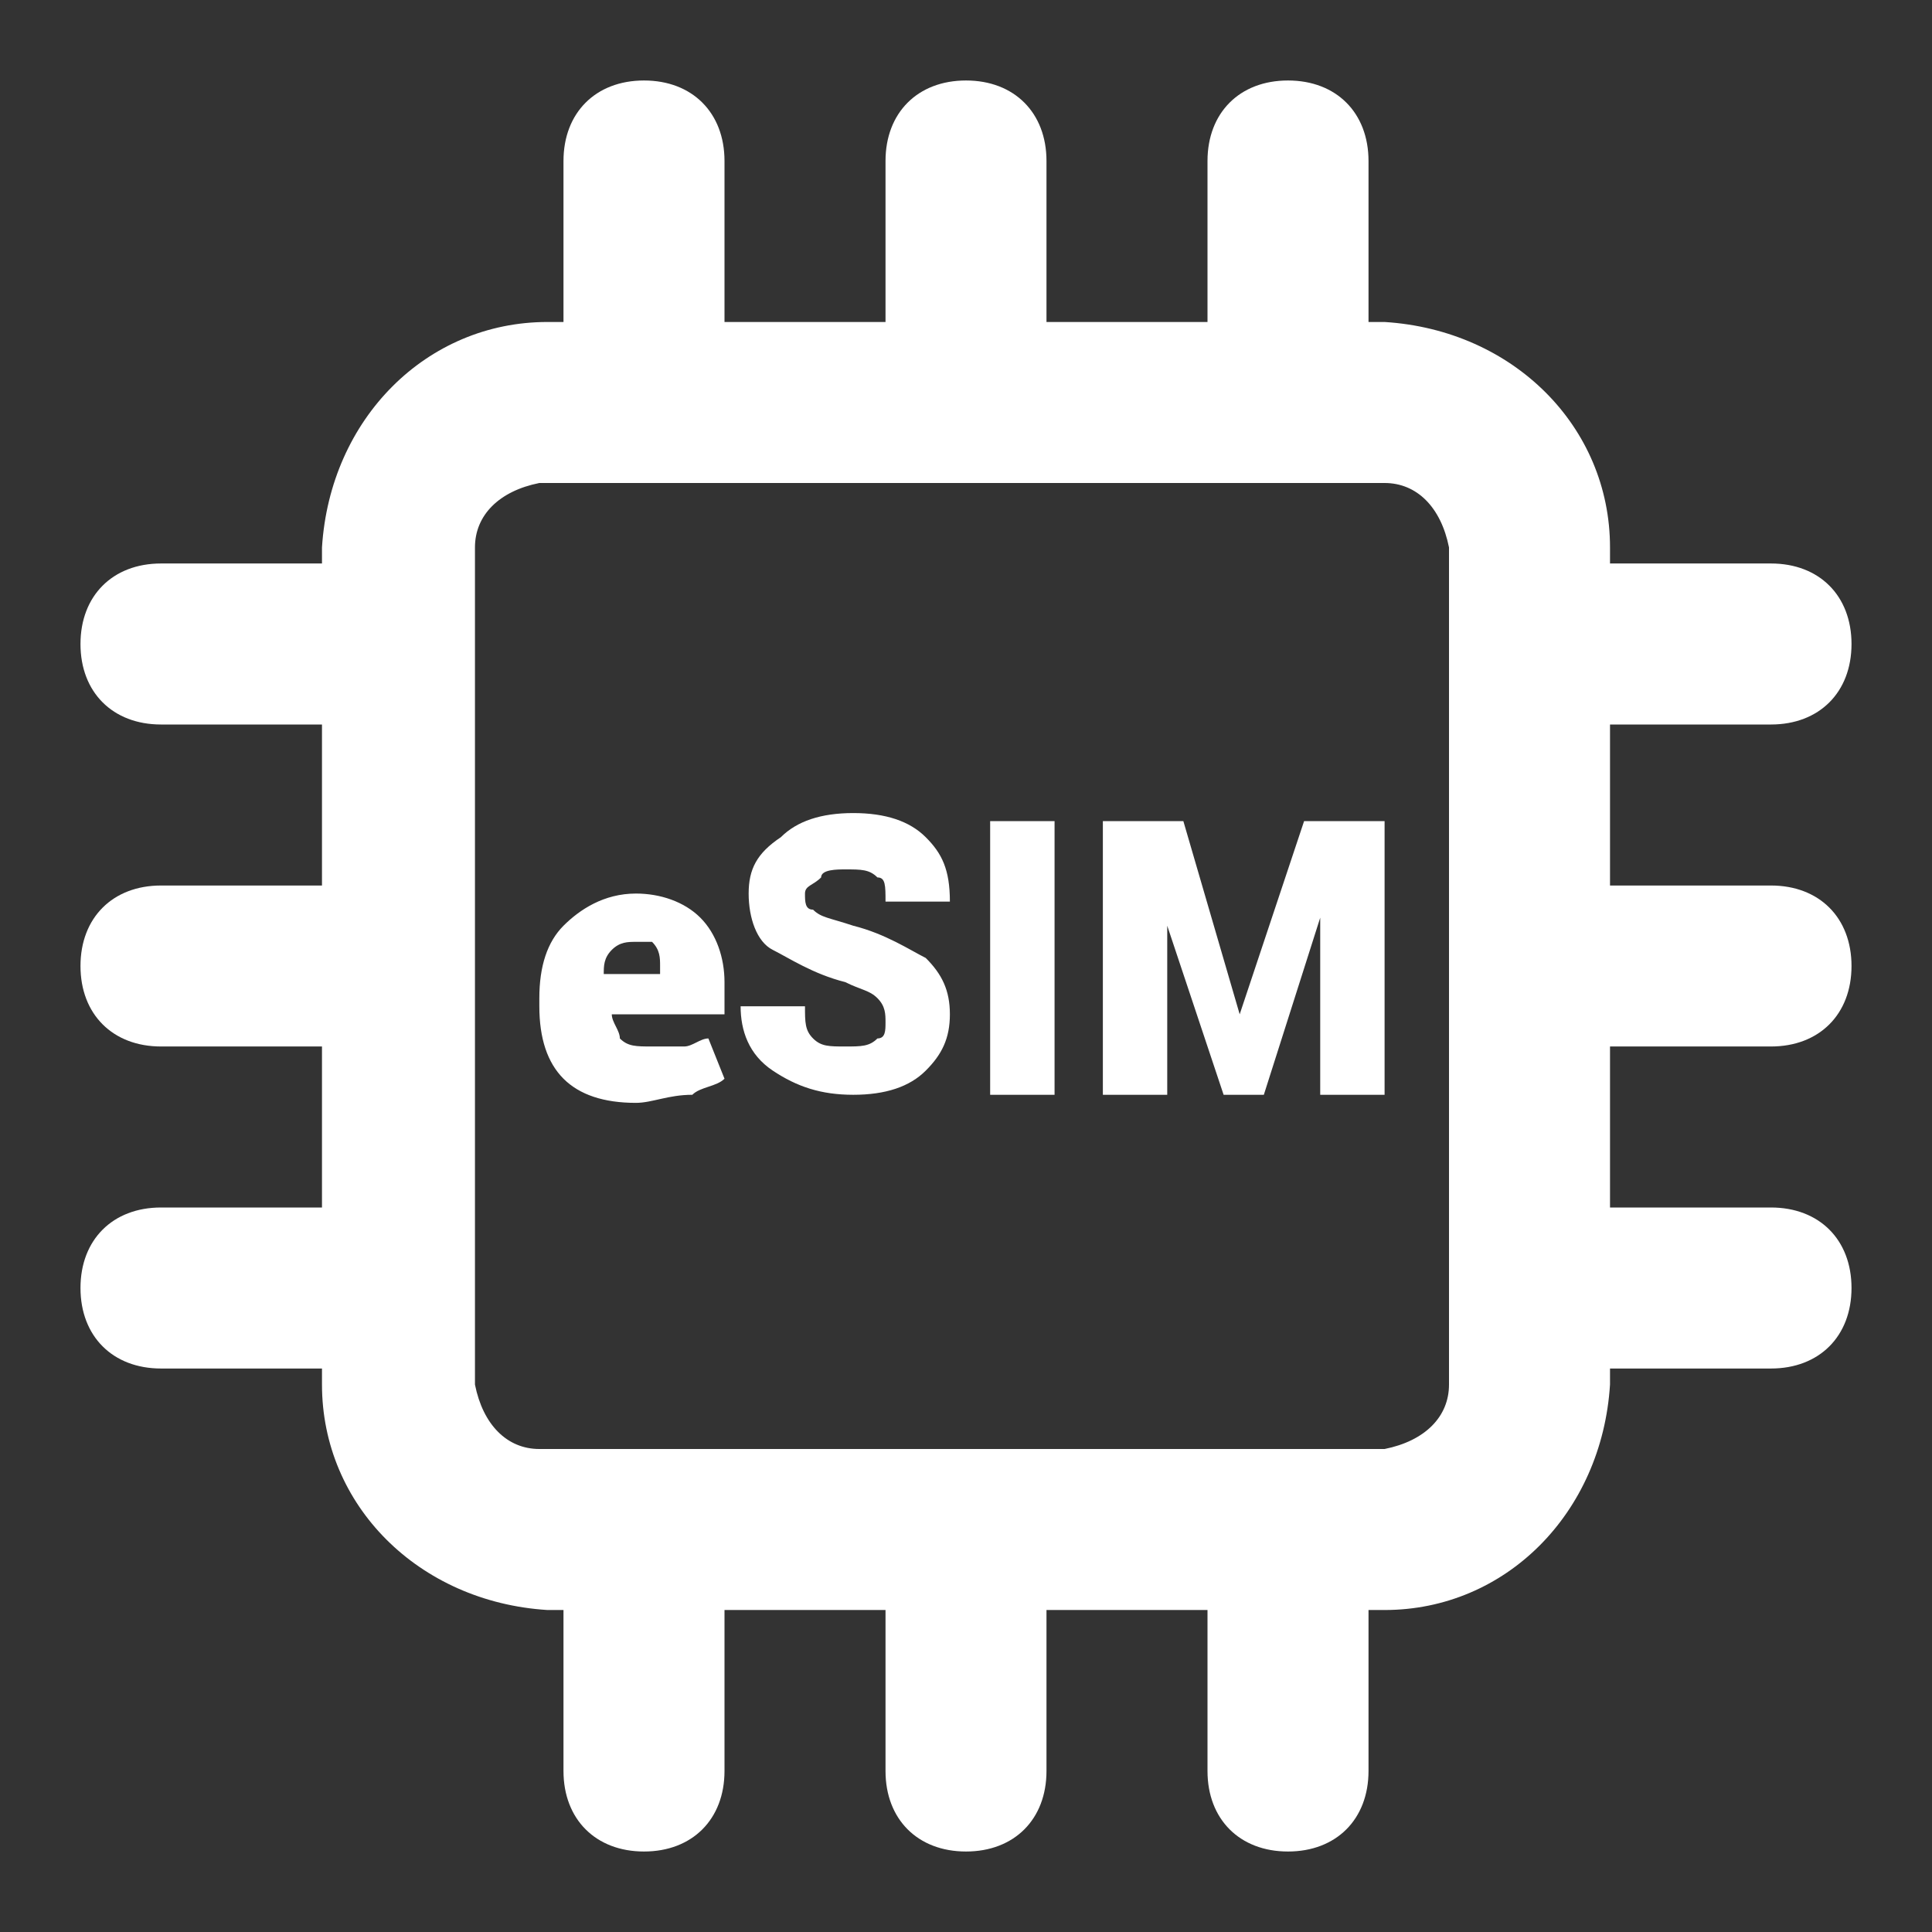
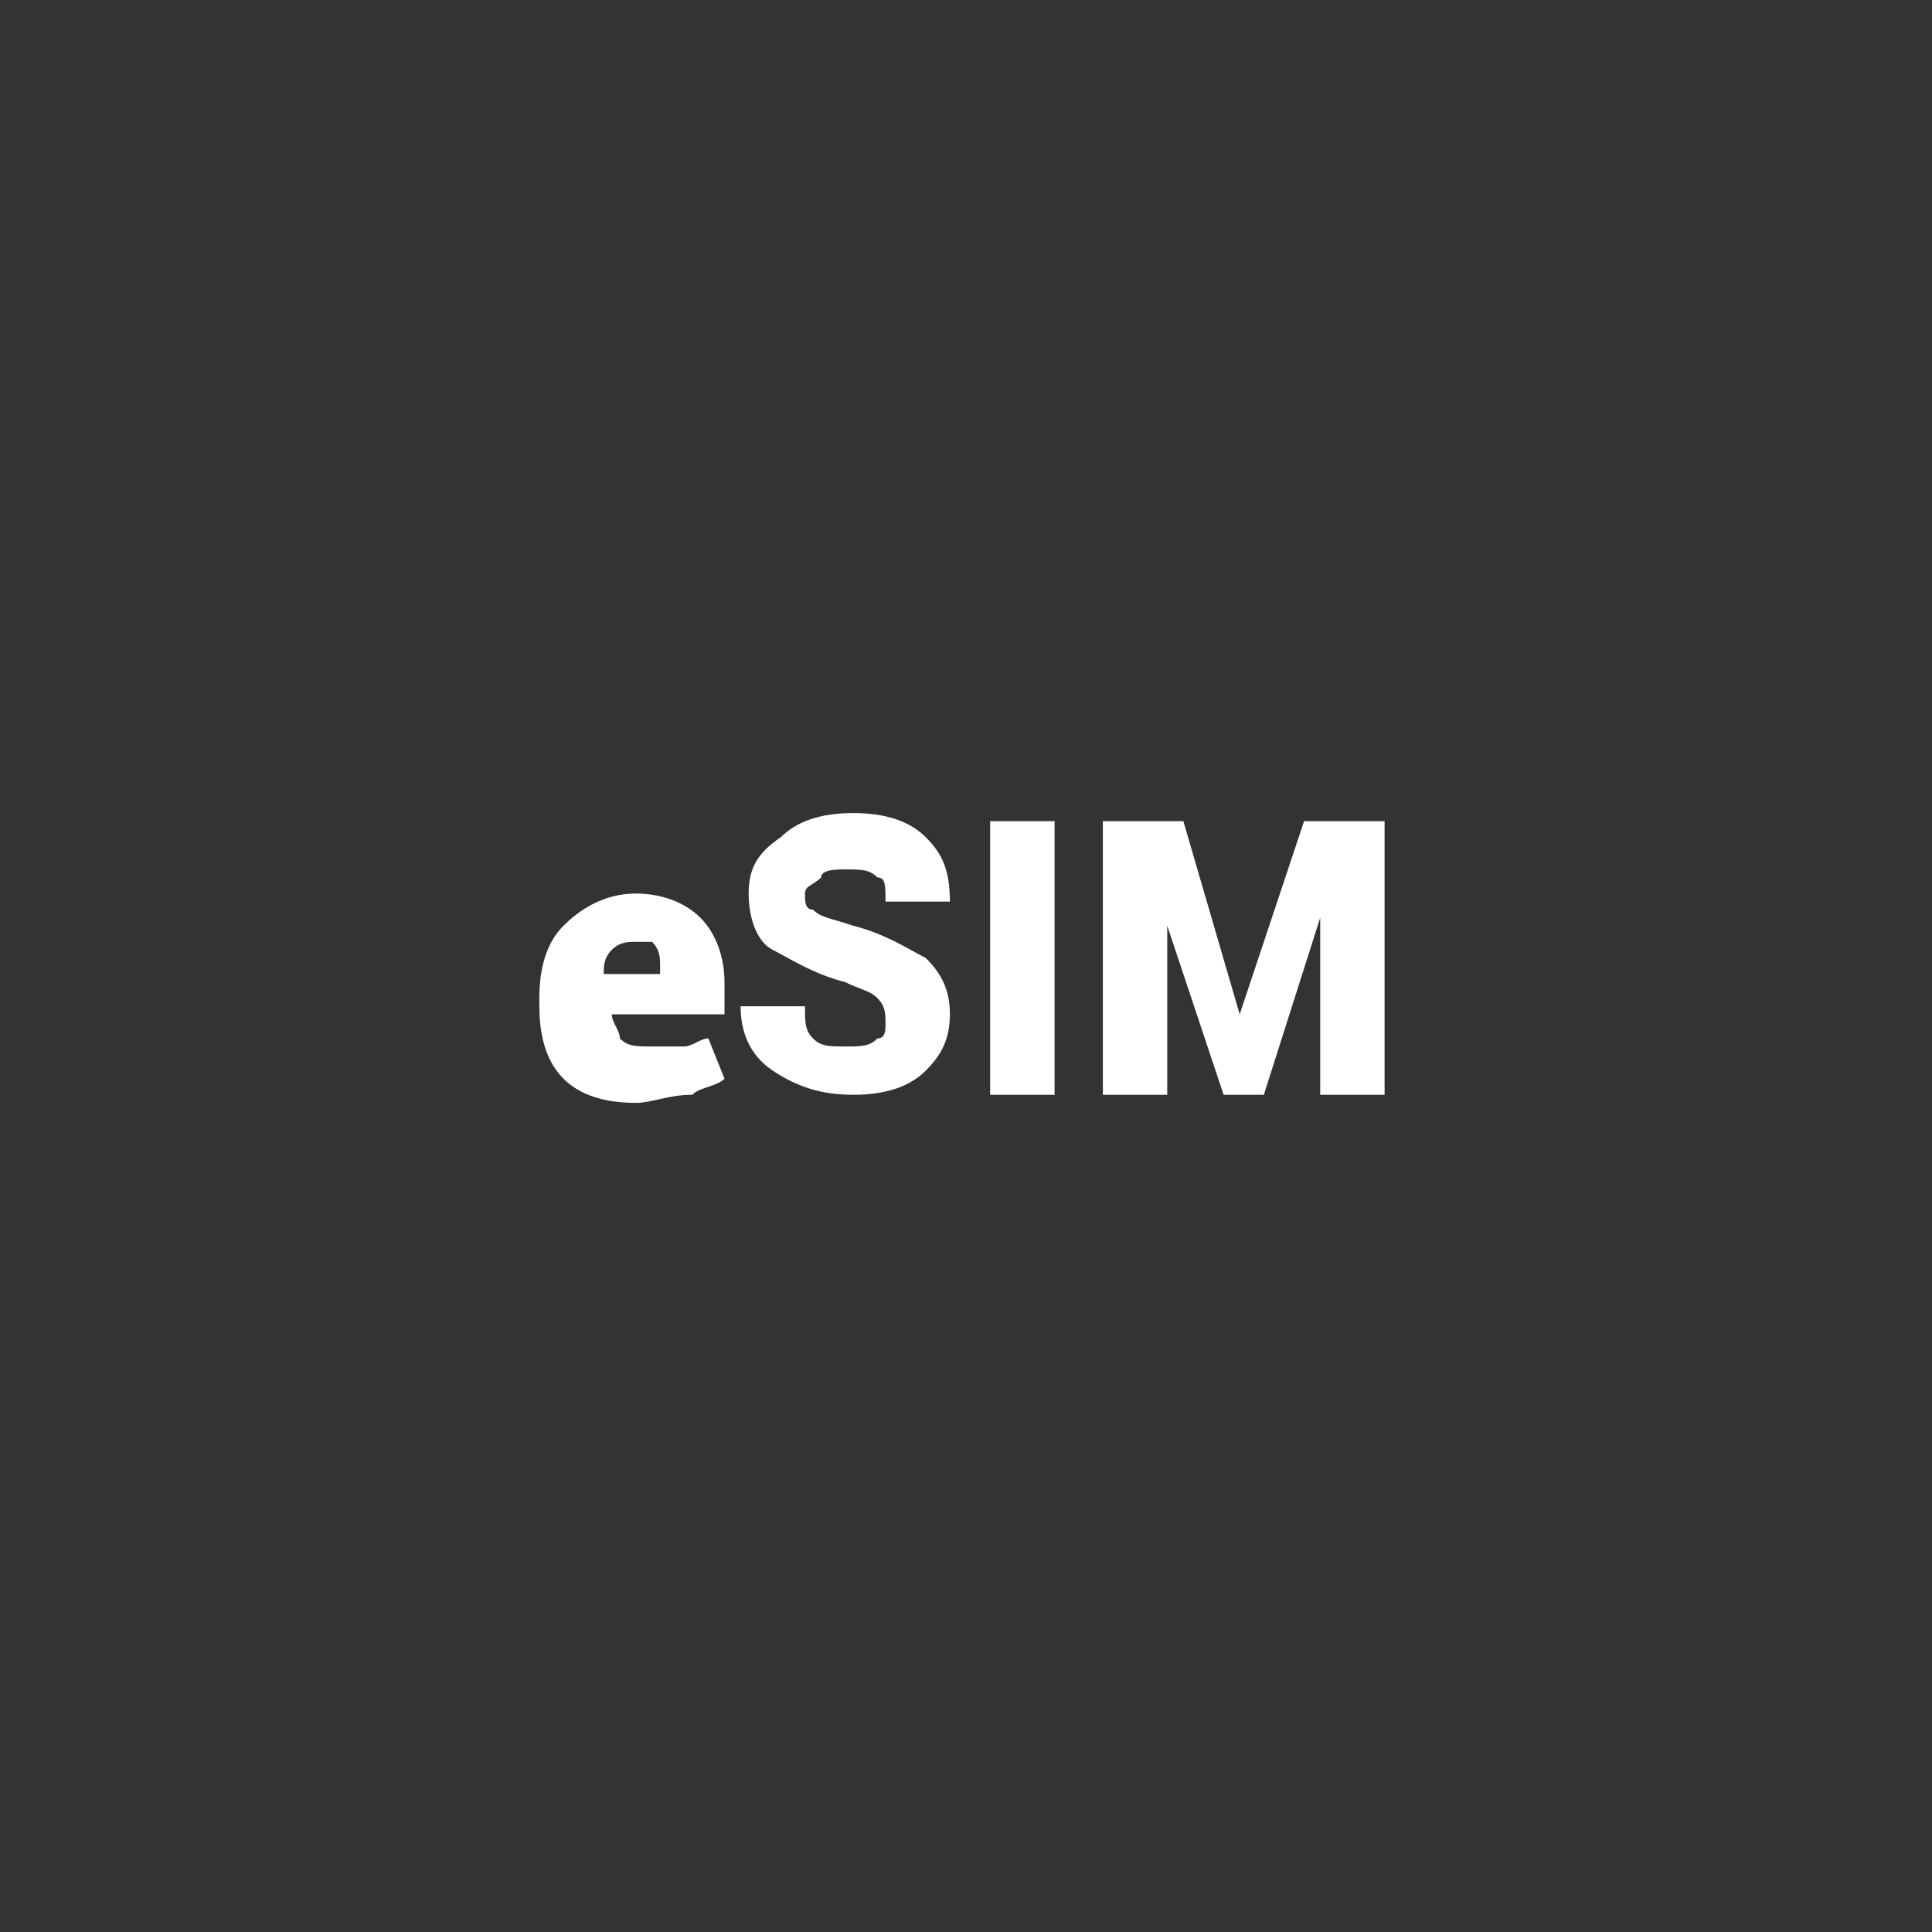
<svg xmlns="http://www.w3.org/2000/svg" width="44" height="44" fill="none">
  <rect width="100%" height="100%" fill="#333333" stroke="none" />
-   <path d="M40.333 16.5c1.1 0 1.834-.733 1.834-1.833s-.734-1.834-1.834-1.834h-3.666v-.366c0-2.75-2.2-4.95-5.134-5.134h-.366V3.667c0-1.1-.734-1.834-1.834-1.834S27.5 2.567 27.5 3.667v3.666h-3.667V3.667c0-1.1-.733-1.834-1.833-1.834s-1.833.734-1.833 1.834v3.666H16.5V3.667c0-1.1-.733-1.834-1.833-1.834s-1.834.734-1.834 1.834v3.666h-.366c-2.75 0-4.95 2.2-5.134 5.134v.366H3.667c-1.1 0-1.834.734-1.834 1.834S2.567 16.5 3.667 16.5h3.666v3.667H3.667c-1.1 0-1.834.733-1.834 1.833s.734 1.833 1.834 1.833h3.666V27.5H3.667c-1.1 0-1.834.733-1.834 1.833s.734 1.834 1.834 1.834h3.666v.366c0 2.75 2.2 4.95 5.134 5.134h.366v3.666c0 1.1.734 1.834 1.834 1.834s1.833-.734 1.833-1.834v-3.666h3.667v3.666c0 1.1.733 1.834 1.833 1.834s1.833-.734 1.833-1.834v-3.666H27.5v3.666c0 1.1.733 1.834 1.833 1.834s1.834-.734 1.834-1.834v-3.666h.366c2.75 0 4.95-2.2 5.134-5.134v-.366h3.666c1.1 0 1.834-.734 1.834-1.834s-.734-1.833-1.834-1.833h-3.666v-3.667h3.666c1.1 0 1.834-.733 1.834-1.833s-.734-1.833-1.834-1.833h-3.666V16.5h3.666zM33 31.533c0 .734-.55 1.284-1.467 1.467h-19.25c-.733 0-1.283-.55-1.466-1.467V12.467c0-.734.55-1.284 1.466-1.467h19.25c.734 0 1.284.55 1.467 1.467v19.066z" fill="#fff" />
  <path d="M14.483 25.117c-.733 0-1.283-.184-1.65-.55-.366-.367-.55-.917-.55-1.65v-.184c0-.733.184-1.283.55-1.65.367-.366.917-.733 1.65-.733.55 0 1.1.183 1.467.55.367.367.55.917.55 1.467v.733h-2.567c0 .183.184.367.184.55.183.183.366.183.733.183h.733c.184 0 .367-.183.55-.183l.367.917c-.183.183-.55.183-.733.366-.55 0-.917.184-1.284.184zm0-3.667c-.183 0-.366 0-.55.183-.183.184-.183.367-.183.55h1.283V22c0-.183 0-.367-.183-.55h-.367zm5.684 1.833c0-.183 0-.366-.184-.55-.183-.183-.366-.183-.733-.366-.733-.184-1.283-.55-1.65-.734-.367-.183-.55-.733-.55-1.283 0-.55.183-.917.733-1.283.367-.367.917-.55 1.65-.55.734 0 1.284.183 1.65.55.367.366.55.733.55 1.466h-1.466c0-.366 0-.55-.184-.55-.183-.183-.366-.183-.733-.183-.183 0-.55 0-.55.183-.183.184-.367.184-.367.367s0 .367.184.367c.183.183.366.183.916.366.734.184 1.284.55 1.65.734.367.366.55.733.55 1.283 0 .55-.183.917-.55 1.283-.366.367-.916.55-1.65.55-.733 0-1.283-.183-1.833-.55-.55-.366-.733-.916-.733-1.466h1.466c0 .366 0 .55.184.733.183.183.366.183.733.183s.55 0 .733-.183c.184 0 .184-.183.184-.367zm3.85 1.65H22.55V18.7h1.467v6.233zm4.216-1.833l1.467-4.4h1.833v6.233h-1.466V20.9l-1.284 4.033h-.916l-1.284-3.85v3.85h-1.466V18.7h1.833l1.283 4.4z" fill="#fff" />
</svg>